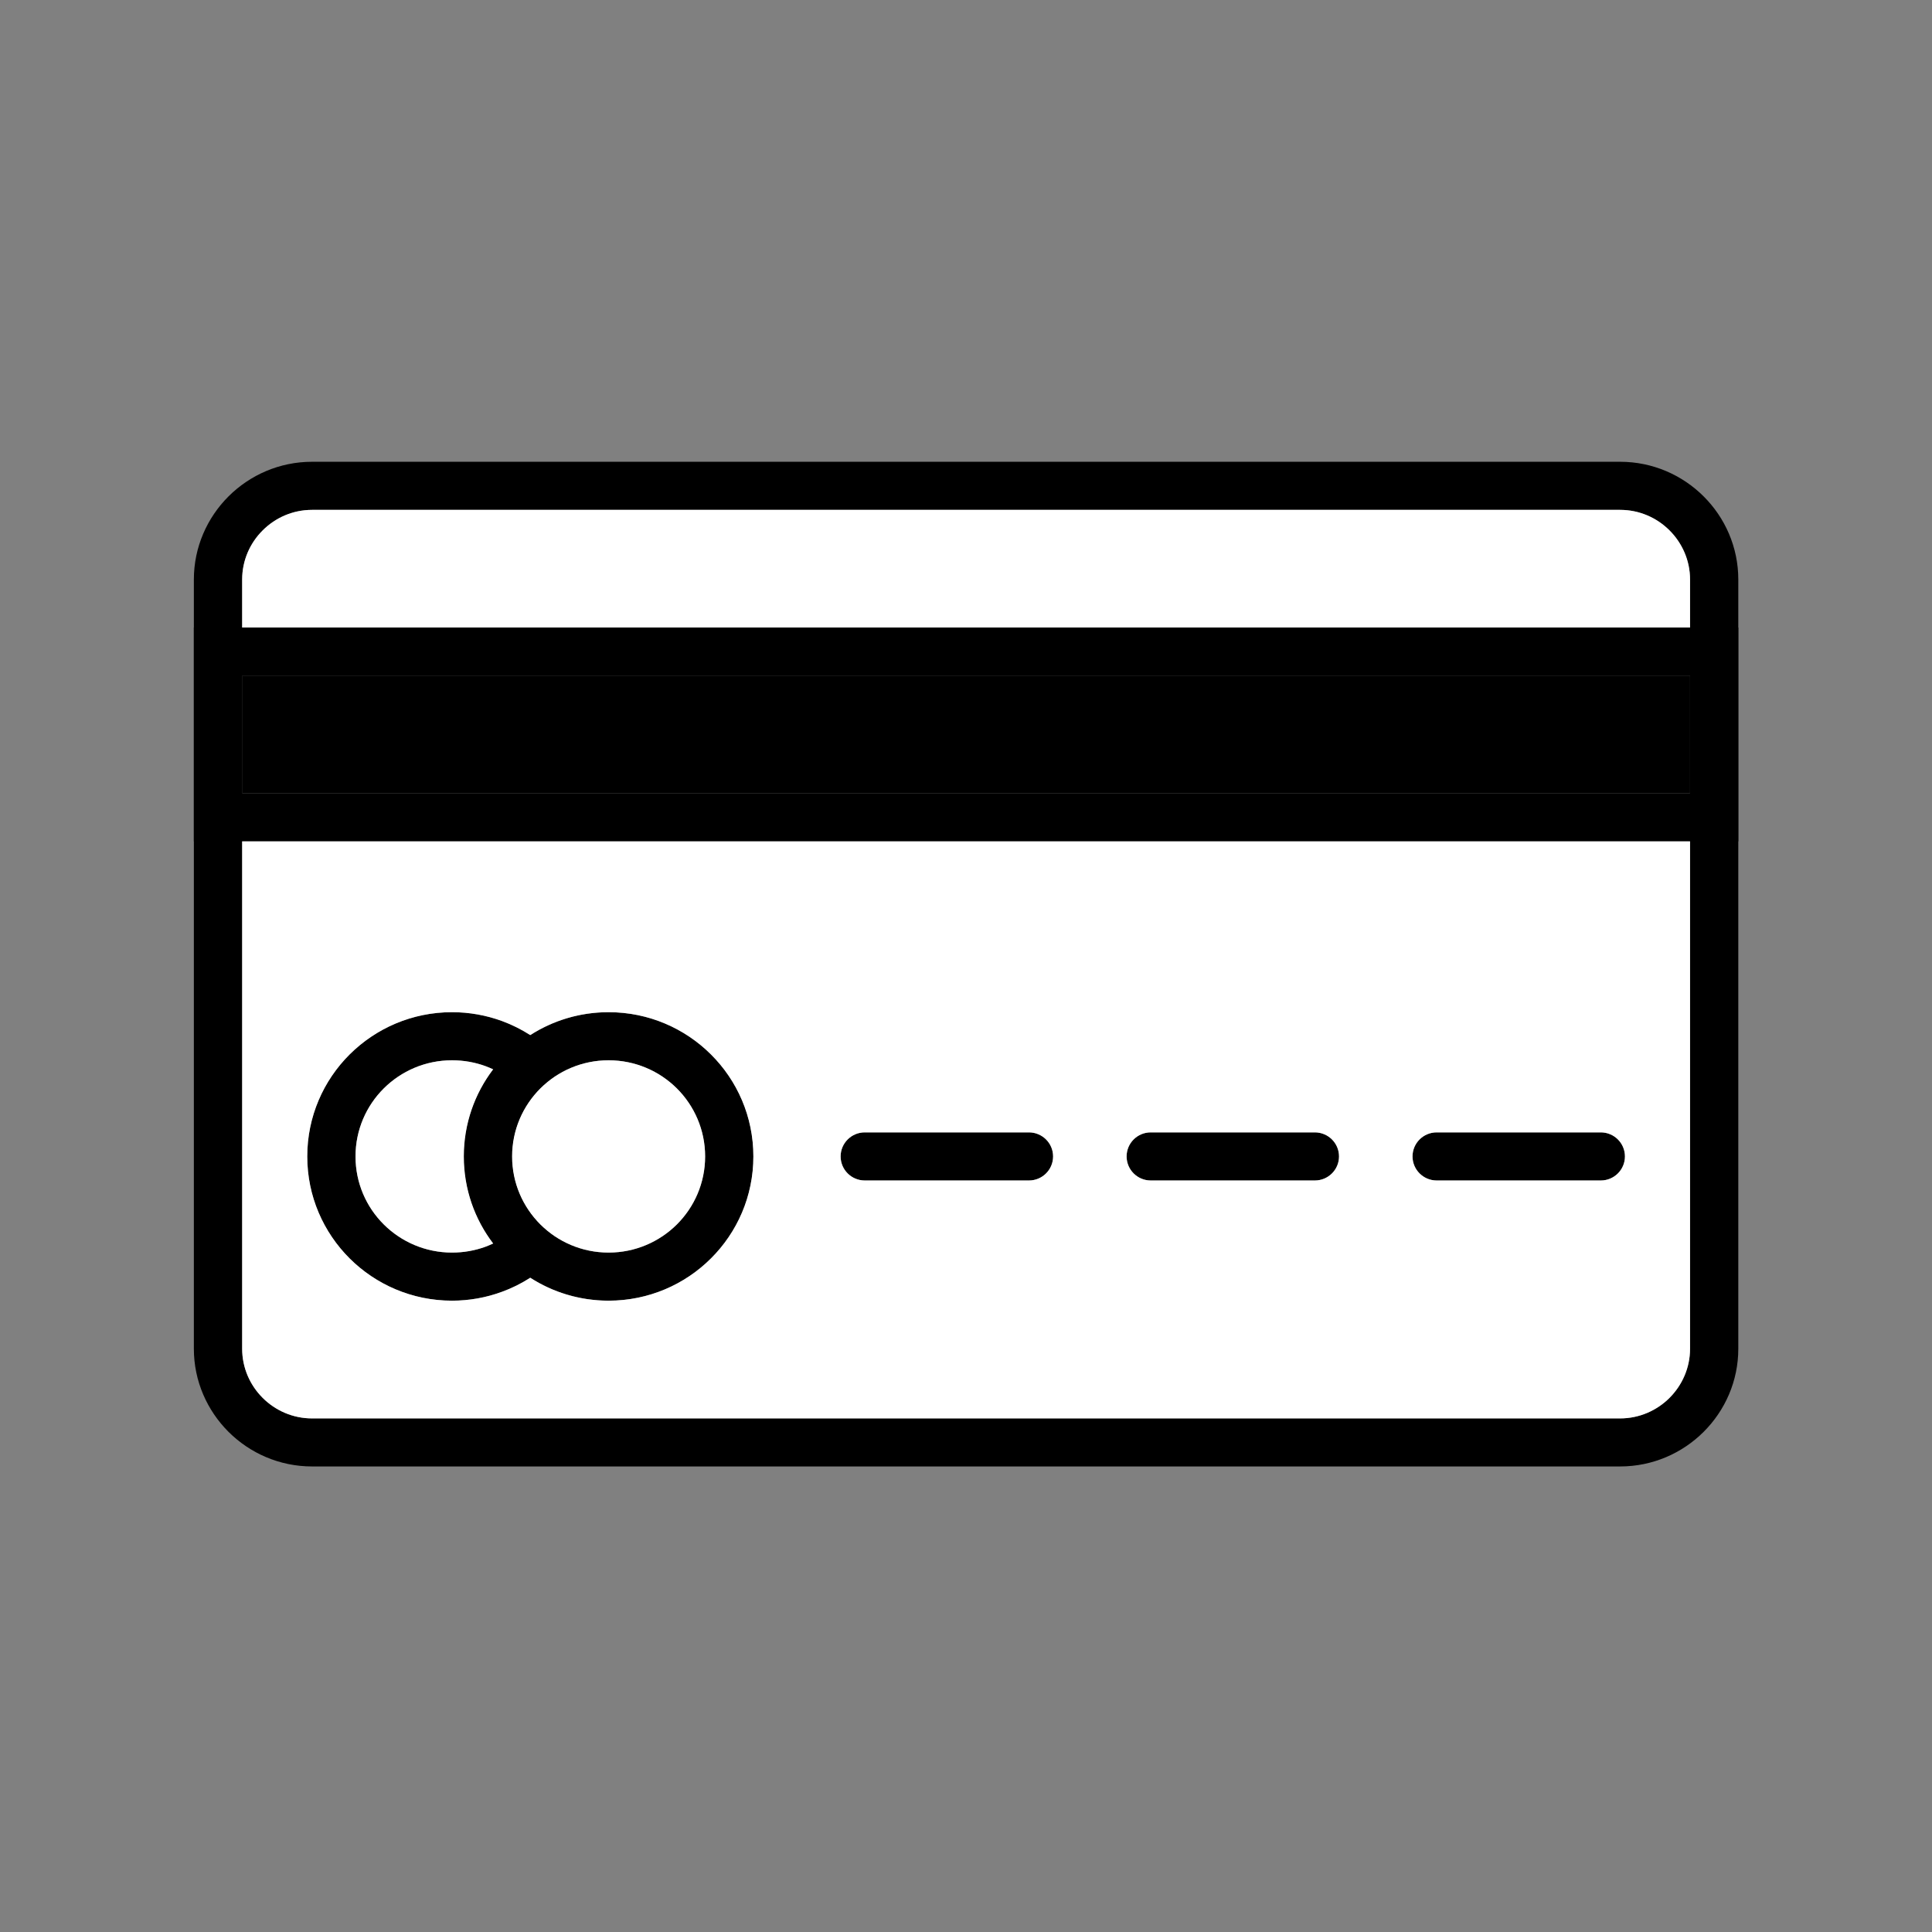
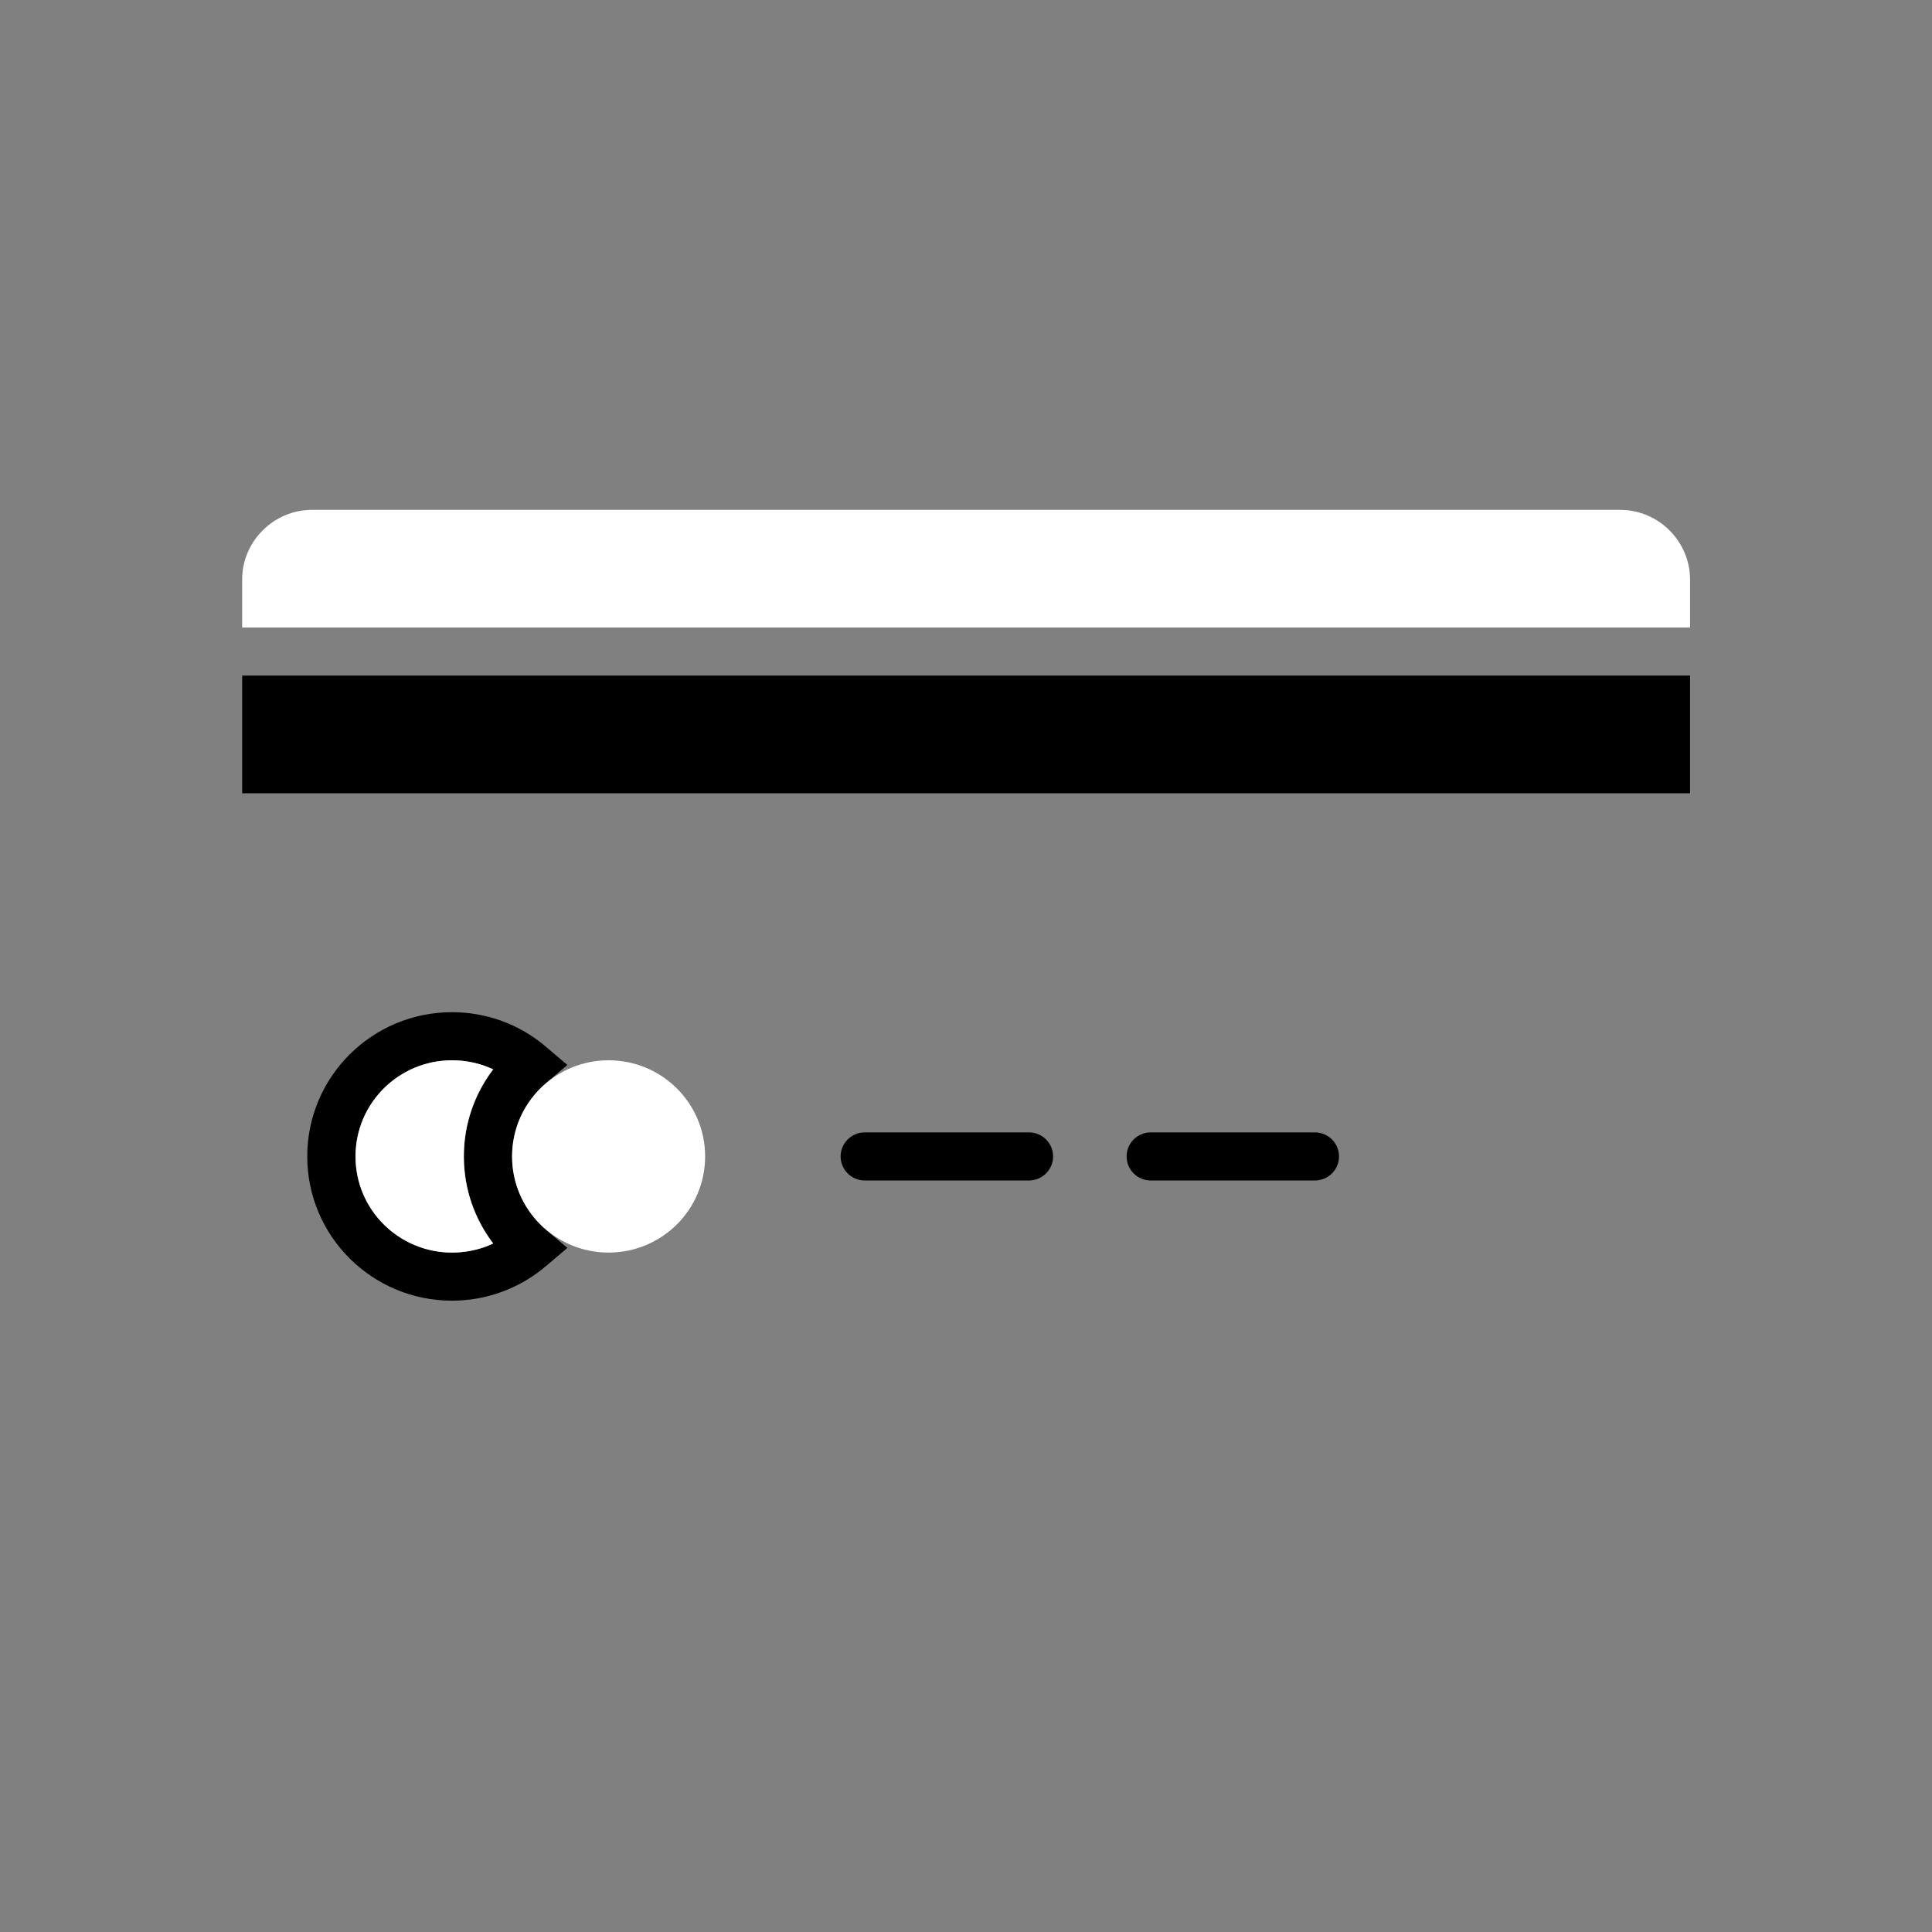
<svg xmlns="http://www.w3.org/2000/svg" width="200" zoomAndPan="magnify" viewBox="0 0 150 150" height="200" preserveAspectRatio="xMidYMid meet" version="1.0">
  <rect x="0" y="0" width="150" height="150" fill="#808080" stroke="none" />
  <defs>
    <clipPath id="id1">
-       <path d="M 15.051 35.852 L 134.961 35.852 L 134.961 113.852 L 15.051 113.852 Z M 15.051 35.852 " clip-rule="nonzero" />
-     </clipPath>
+       </clipPath>
    <clipPath id="id2">
-       <path d="M 15.051 48.488 L 134.961 48.488 L 134.961 65.34 L 15.051 65.34 Z M 15.051 48.488 " clip-rule="nonzero" />
-     </clipPath>
+       </clipPath>
  </defs>
  <g clip-path="url(#id1)">
    <path fill="#000000" d="M 24.23 35.852 L 125.785 35.852 C 128.309 35.852 130.605 36.879 132.266 38.535 C 133.93 40.191 134.961 42.477 134.961 44.996 L 134.961 104.715 C 134.961 107.23 133.93 109.516 132.266 111.172 C 130.605 112.828 128.309 113.855 125.785 113.855 L 24.23 113.855 C 21.703 113.855 19.41 112.828 17.746 111.172 C 16.086 109.516 15.051 107.23 15.051 104.715 L 15.051 44.996 C 15.051 42.477 16.086 40.191 17.746 38.535 C 19.41 36.879 21.703 35.852 24.23 35.852 Z M 125.785 39.586 L 24.23 39.586 C 22.738 39.586 21.383 40.191 20.398 41.176 C 19.41 42.156 18.801 43.508 18.801 44.996 L 18.801 104.715 C 18.801 106.199 19.41 107.551 20.398 108.535 C 21.383 109.516 22.738 110.125 24.23 110.125 L 125.785 110.125 C 127.273 110.125 128.633 109.516 129.617 108.535 C 130.602 107.551 131.215 106.199 131.215 104.715 L 131.215 44.996 C 131.215 43.508 130.602 42.156 129.617 41.176 C 128.633 40.191 127.273 39.586 125.785 39.586 " fill-opacity="1" fill-rule="nonzero" />
  </g>
  <g clip-path="url(#id2)">
    <path fill="#000000" d="M 134.961 50.586 L 134.961 65.324 L 15.051 65.324 L 15.051 48.719 L 134.961 48.719 Z M 131.215 61.59 L 131.215 52.453 L 18.801 52.453 L 18.801 61.59 L 131.215 61.59 " fill-opacity="1" fill-rule="nonzero" />
  </g>
  <path fill="#000000" d="M 35.094 78.586 C 36.453 78.586 37.762 78.828 38.977 79.273 C 40.234 79.734 41.387 80.414 42.387 81.27 L 44.051 82.684 L 42.387 84.098 C 41.566 84.797 40.898 85.668 40.438 86.66 C 40 87.605 39.758 88.664 39.758 89.785 C 39.758 90.906 40 91.965 40.438 92.91 C 40.898 93.898 41.566 94.773 42.387 95.473 L 44.051 96.887 L 42.387 98.301 C 41.387 99.152 40.234 99.832 38.977 100.293 C 37.762 100.742 36.453 100.984 35.094 100.984 C 31.992 100.984 29.18 99.73 27.145 97.703 C 25.113 95.676 23.855 92.879 23.855 89.785 C 23.855 86.691 25.113 83.891 27.145 81.867 C 29.18 79.84 31.992 78.586 35.094 78.586 Z M 37.688 82.773 C 36.887 82.48 36.012 82.32 35.094 82.32 C 33.027 82.32 31.152 83.156 29.797 84.504 C 28.438 85.855 27.602 87.723 27.602 89.785 C 27.602 91.848 28.438 93.715 29.797 95.066 C 31.152 96.414 33.027 97.25 35.094 97.25 C 36.012 97.25 36.887 97.09 37.688 96.797 C 37.895 96.719 38.098 96.633 38.293 96.543 C 37.805 95.902 37.387 95.207 37.043 94.469 C 36.379 93.039 36.012 91.449 36.012 89.785 C 36.012 88.117 36.379 86.531 37.043 85.098 C 37.387 84.363 37.805 83.668 38.293 83.027 C 38.098 82.934 37.895 82.852 37.688 82.773 " fill-opacity="1" fill-rule="nonzero" />
-   <path fill="#000000" d="M 47.25 82.32 C 45.184 82.32 43.309 83.156 41.953 84.504 C 40.598 85.855 39.758 87.723 39.758 89.785 C 39.758 91.848 40.598 93.715 41.953 95.066 C 43.309 96.414 45.184 97.25 47.25 97.25 C 49.32 97.25 51.195 96.414 52.551 95.066 C 53.906 93.715 54.746 91.848 54.746 89.785 C 54.746 87.723 53.906 85.855 52.551 84.504 C 51.195 83.156 49.32 82.32 47.25 82.32 Z M 39.305 81.867 C 41.336 79.84 44.148 78.586 47.25 78.586 C 50.355 78.586 53.168 79.84 55.199 81.867 C 57.234 83.891 58.492 86.691 58.492 89.785 C 58.492 92.879 57.234 95.676 55.199 97.703 C 53.168 99.73 50.355 100.984 47.25 100.984 C 44.148 100.984 41.336 99.73 39.305 97.703 C 37.27 95.676 36.012 92.879 36.012 89.785 C 36.012 86.691 37.27 83.891 39.305 81.867 " fill-opacity="1" fill-rule="nonzero" />
  <path fill="#000000" d="M 67.141 87.918 C 66.105 87.918 65.266 88.754 65.266 89.785 C 65.266 90.816 66.105 91.652 67.141 91.652 L 79.887 91.652 C 80.922 91.652 81.762 90.816 81.762 89.785 C 81.762 88.754 80.922 87.918 79.887 87.918 L 67.141 87.918 " fill-opacity="1" fill-rule="nonzero" />
  <path fill="#000000" d="M 89.34 87.918 C 88.309 87.918 87.469 88.754 87.469 89.785 C 87.469 90.816 88.309 91.652 89.34 91.652 L 102.086 91.652 C 103.121 91.652 103.961 90.816 103.961 89.785 C 103.961 88.754 103.121 87.918 102.086 87.918 L 89.34 87.918 " fill-opacity="1" fill-rule="nonzero" />
-   <path fill="#000000" d="M 111.543 87.918 C 110.508 87.918 109.668 88.754 109.668 89.785 C 109.668 90.816 110.508 91.652 111.543 91.652 L 124.285 91.652 C 125.32 91.652 126.16 90.816 126.16 89.785 C 126.16 88.754 125.32 87.918 124.285 87.918 L 111.543 87.918 " fill-opacity="1" fill-rule="nonzero" />
  <path fill="#ffffff" d="M 125.785 39.586 L 24.23 39.586 C 22.738 39.586 21.383 40.191 20.398 41.176 C 19.41 42.156 18.801 43.508 18.801 44.996 L 18.801 48.719 L 131.215 48.719 L 131.215 44.996 C 131.215 43.508 130.602 42.156 129.617 41.176 C 128.633 40.191 127.273 39.586 125.785 39.586 " fill-opacity="1" fill-rule="evenodd" />
  <path fill="#000000" d="M 131.215 52.453 L 18.801 52.453 L 18.801 61.59 L 131.215 61.59 L 131.215 52.453 " fill-opacity="1" fill-rule="evenodd" />
-   <path fill="#ffffff" d="M 131.215 65.324 L 18.801 65.324 L 18.801 104.715 C 18.801 106.199 19.41 107.551 20.398 108.535 C 21.383 109.516 22.738 110.125 24.23 110.125 L 125.785 110.125 C 127.273 110.125 128.633 109.516 129.617 108.535 C 130.602 107.551 131.215 106.199 131.215 104.715 Z M 109.668 89.785 C 109.668 88.754 110.508 87.918 111.543 87.918 L 124.285 87.918 C 125.32 87.918 126.16 88.754 126.16 89.785 C 126.16 90.816 125.32 91.652 124.285 91.652 L 111.543 91.652 C 110.508 91.652 109.668 90.816 109.668 89.785 Z M 87.469 89.785 C 87.469 88.754 88.309 87.918 89.34 87.918 L 102.086 87.918 C 103.121 87.918 103.961 88.754 103.961 89.785 C 103.961 90.816 103.121 91.652 102.086 91.652 L 89.34 91.652 C 88.309 91.652 87.469 90.816 87.469 89.785 Z M 65.266 89.785 C 65.266 88.754 66.105 87.918 67.141 87.918 L 79.887 87.918 C 80.922 87.918 81.762 88.754 81.762 89.785 C 81.762 90.816 80.922 91.652 79.887 91.652 L 67.141 91.652 C 66.105 91.652 65.266 90.816 65.266 89.785 Z M 47.25 78.586 C 50.355 78.586 53.168 79.84 55.199 81.867 C 57.234 83.891 58.492 86.691 58.492 89.785 C 58.492 92.879 57.234 95.676 55.199 97.703 C 53.168 99.73 50.355 100.984 47.25 100.984 C 45.012 100.984 42.922 100.332 41.168 99.203 C 40.484 99.645 39.75 100.012 38.977 100.293 C 37.762 100.742 36.453 100.984 35.094 100.984 C 31.992 100.984 29.18 99.73 27.145 97.703 C 25.113 95.676 23.855 92.879 23.855 89.785 C 23.855 86.691 25.113 83.891 27.145 81.867 C 29.18 79.84 31.992 78.586 35.094 78.586 C 36.453 78.586 37.762 78.828 38.977 79.273 C 39.75 79.559 40.484 79.926 41.168 80.363 C 42.922 79.238 45.012 78.586 47.25 78.586 " fill-opacity="1" fill-rule="evenodd" />
  <path fill="#ffffff" d="M 36.012 89.785 C 36.012 87.246 36.859 84.902 38.289 83.023 C 38.094 82.934 37.895 82.848 37.688 82.773 C 36.887 82.48 36.012 82.32 35.094 82.32 C 33.027 82.32 31.152 83.156 29.797 84.504 C 28.438 85.855 27.602 87.723 27.602 89.785 C 27.602 91.848 28.438 93.715 29.797 95.066 C 31.152 96.414 33.027 97.25 35.094 97.25 C 36.012 97.25 36.887 97.09 37.688 96.797 C 37.895 96.719 38.094 96.637 38.289 96.543 C 36.859 94.668 36.012 92.324 36.012 89.785 " fill-opacity="1" fill-rule="evenodd" />
  <path fill="#ffffff" d="M 54.746 89.785 C 54.746 87.723 53.906 85.855 52.551 84.504 C 51.195 83.156 49.32 82.32 47.25 82.32 C 45.184 82.32 43.309 83.156 41.953 84.504 C 40.598 85.855 39.758 87.723 39.758 89.785 C 39.758 91.848 40.598 93.715 41.953 95.066 C 43.309 96.414 45.184 97.25 47.25 97.25 C 49.32 97.25 51.195 96.414 52.551 95.066 C 53.906 93.715 54.746 91.848 54.746 89.785 " fill-opacity="1" fill-rule="evenodd" />
</svg>